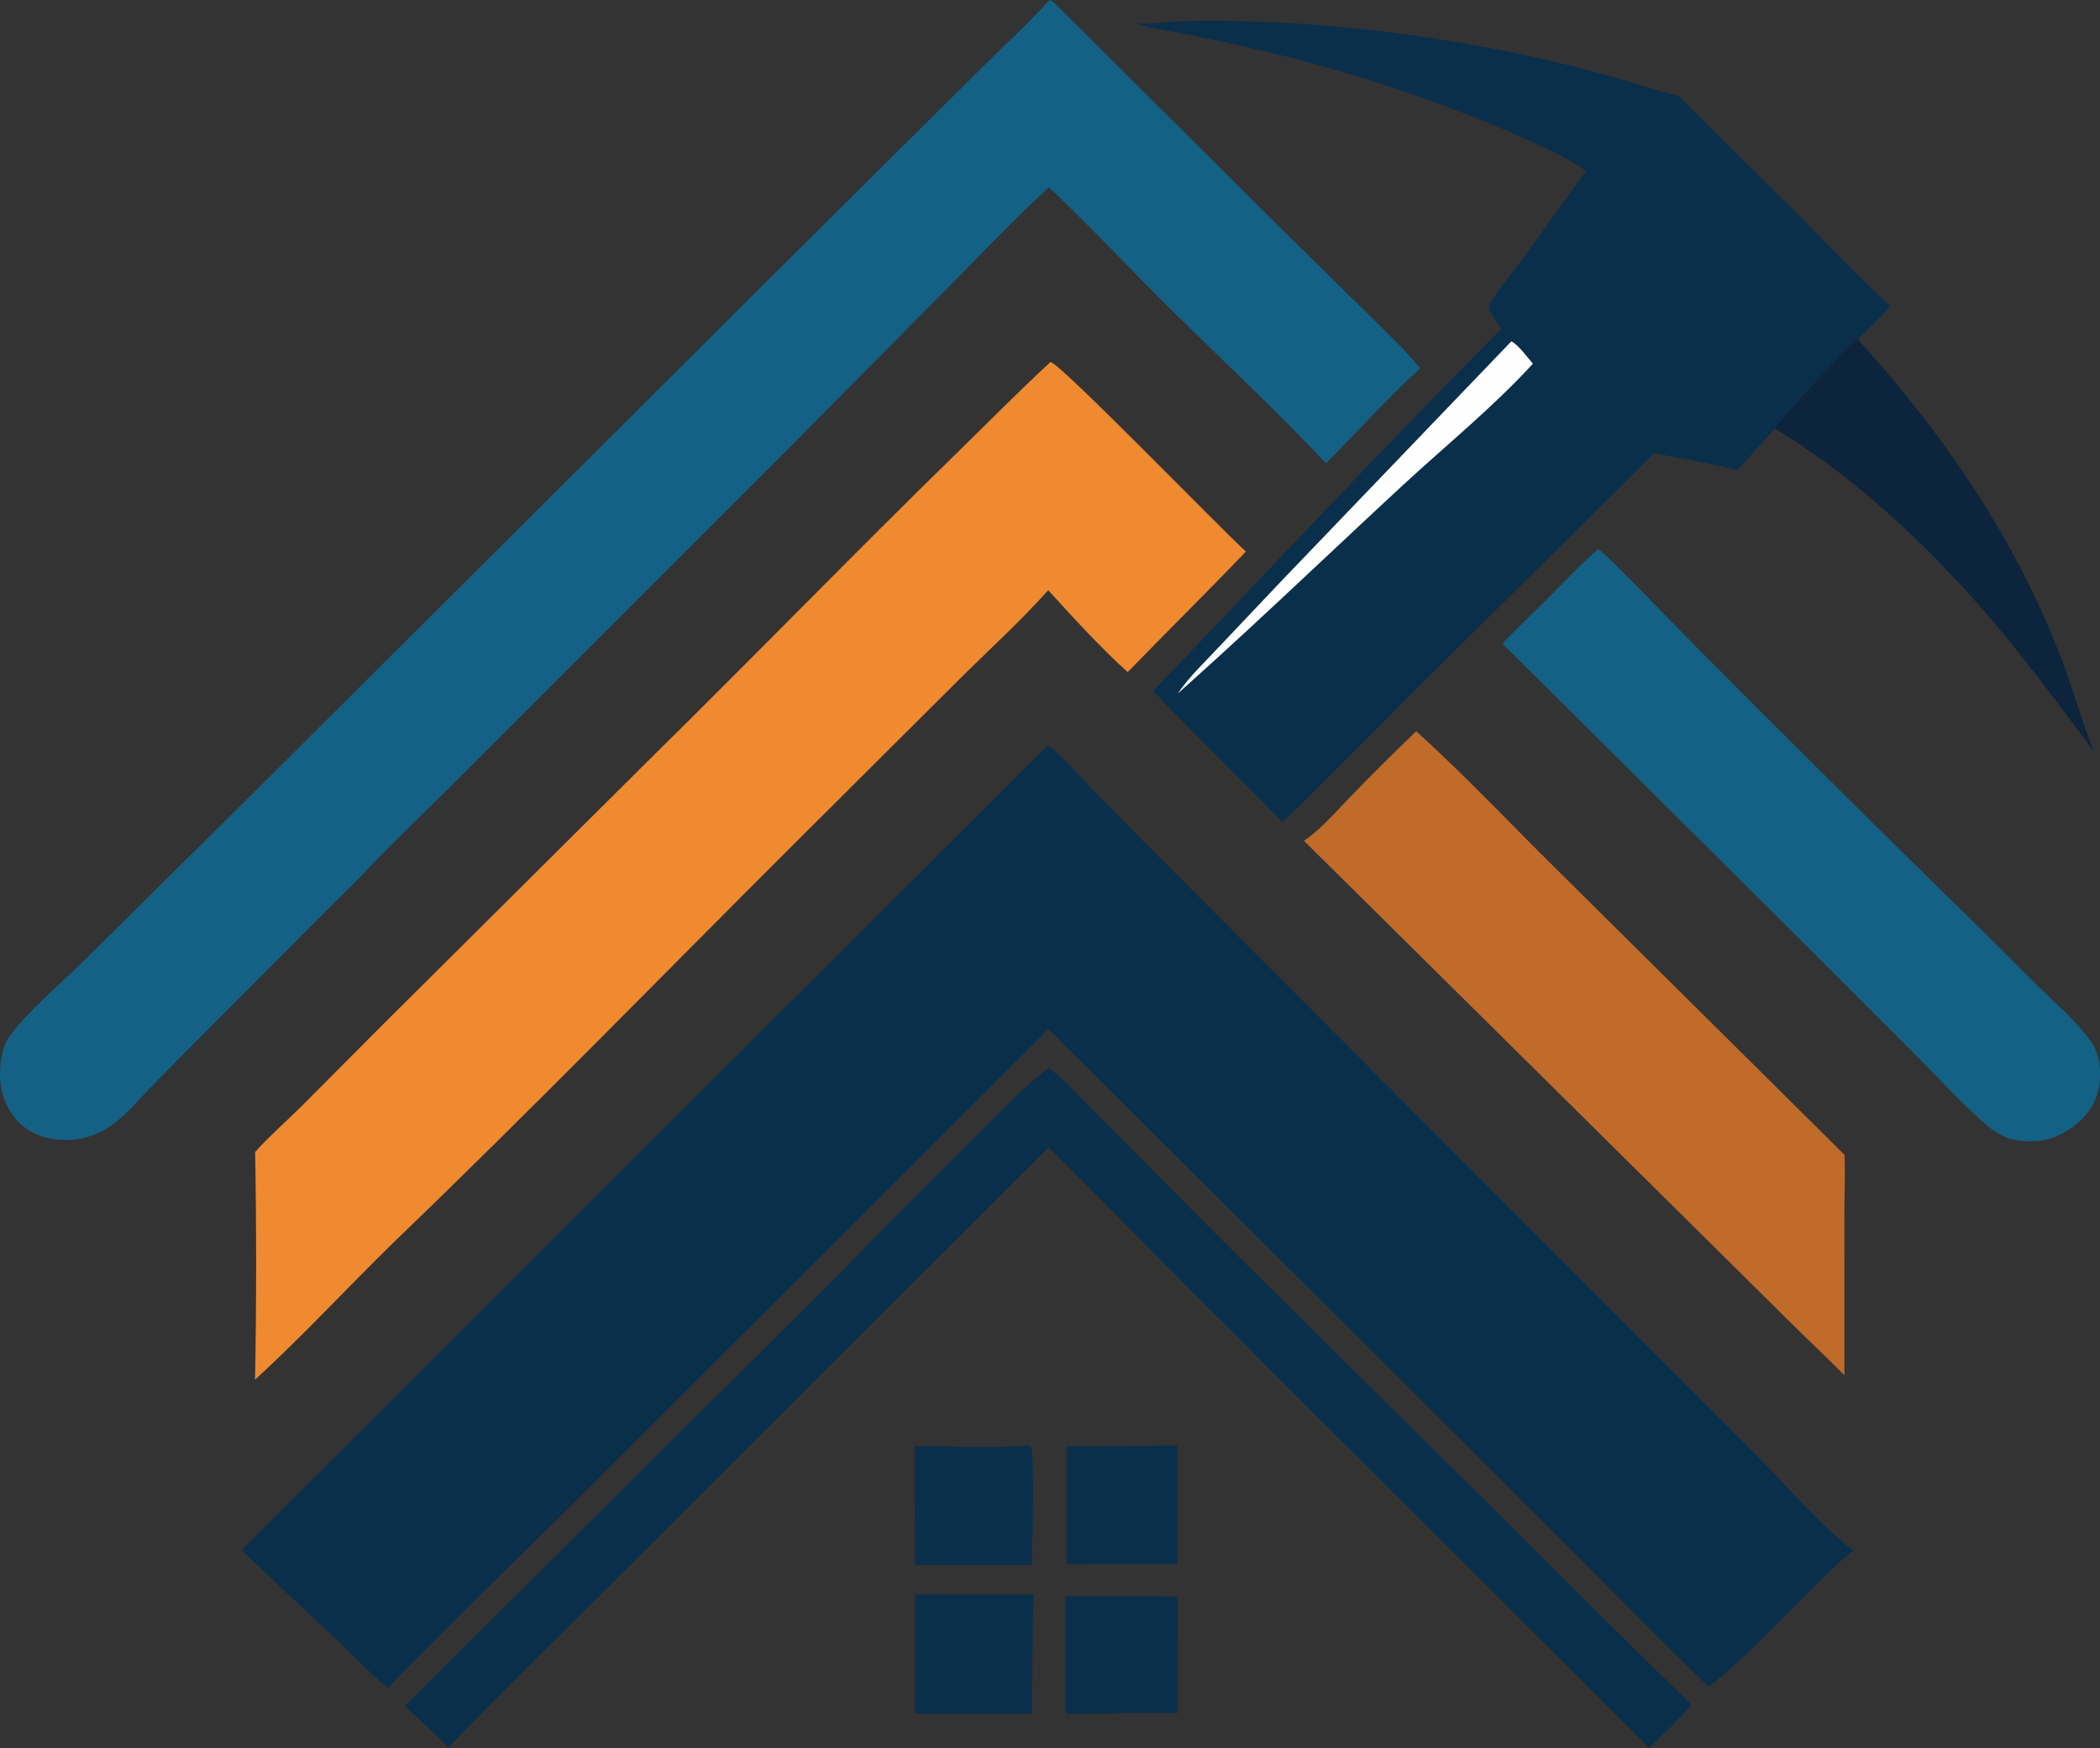
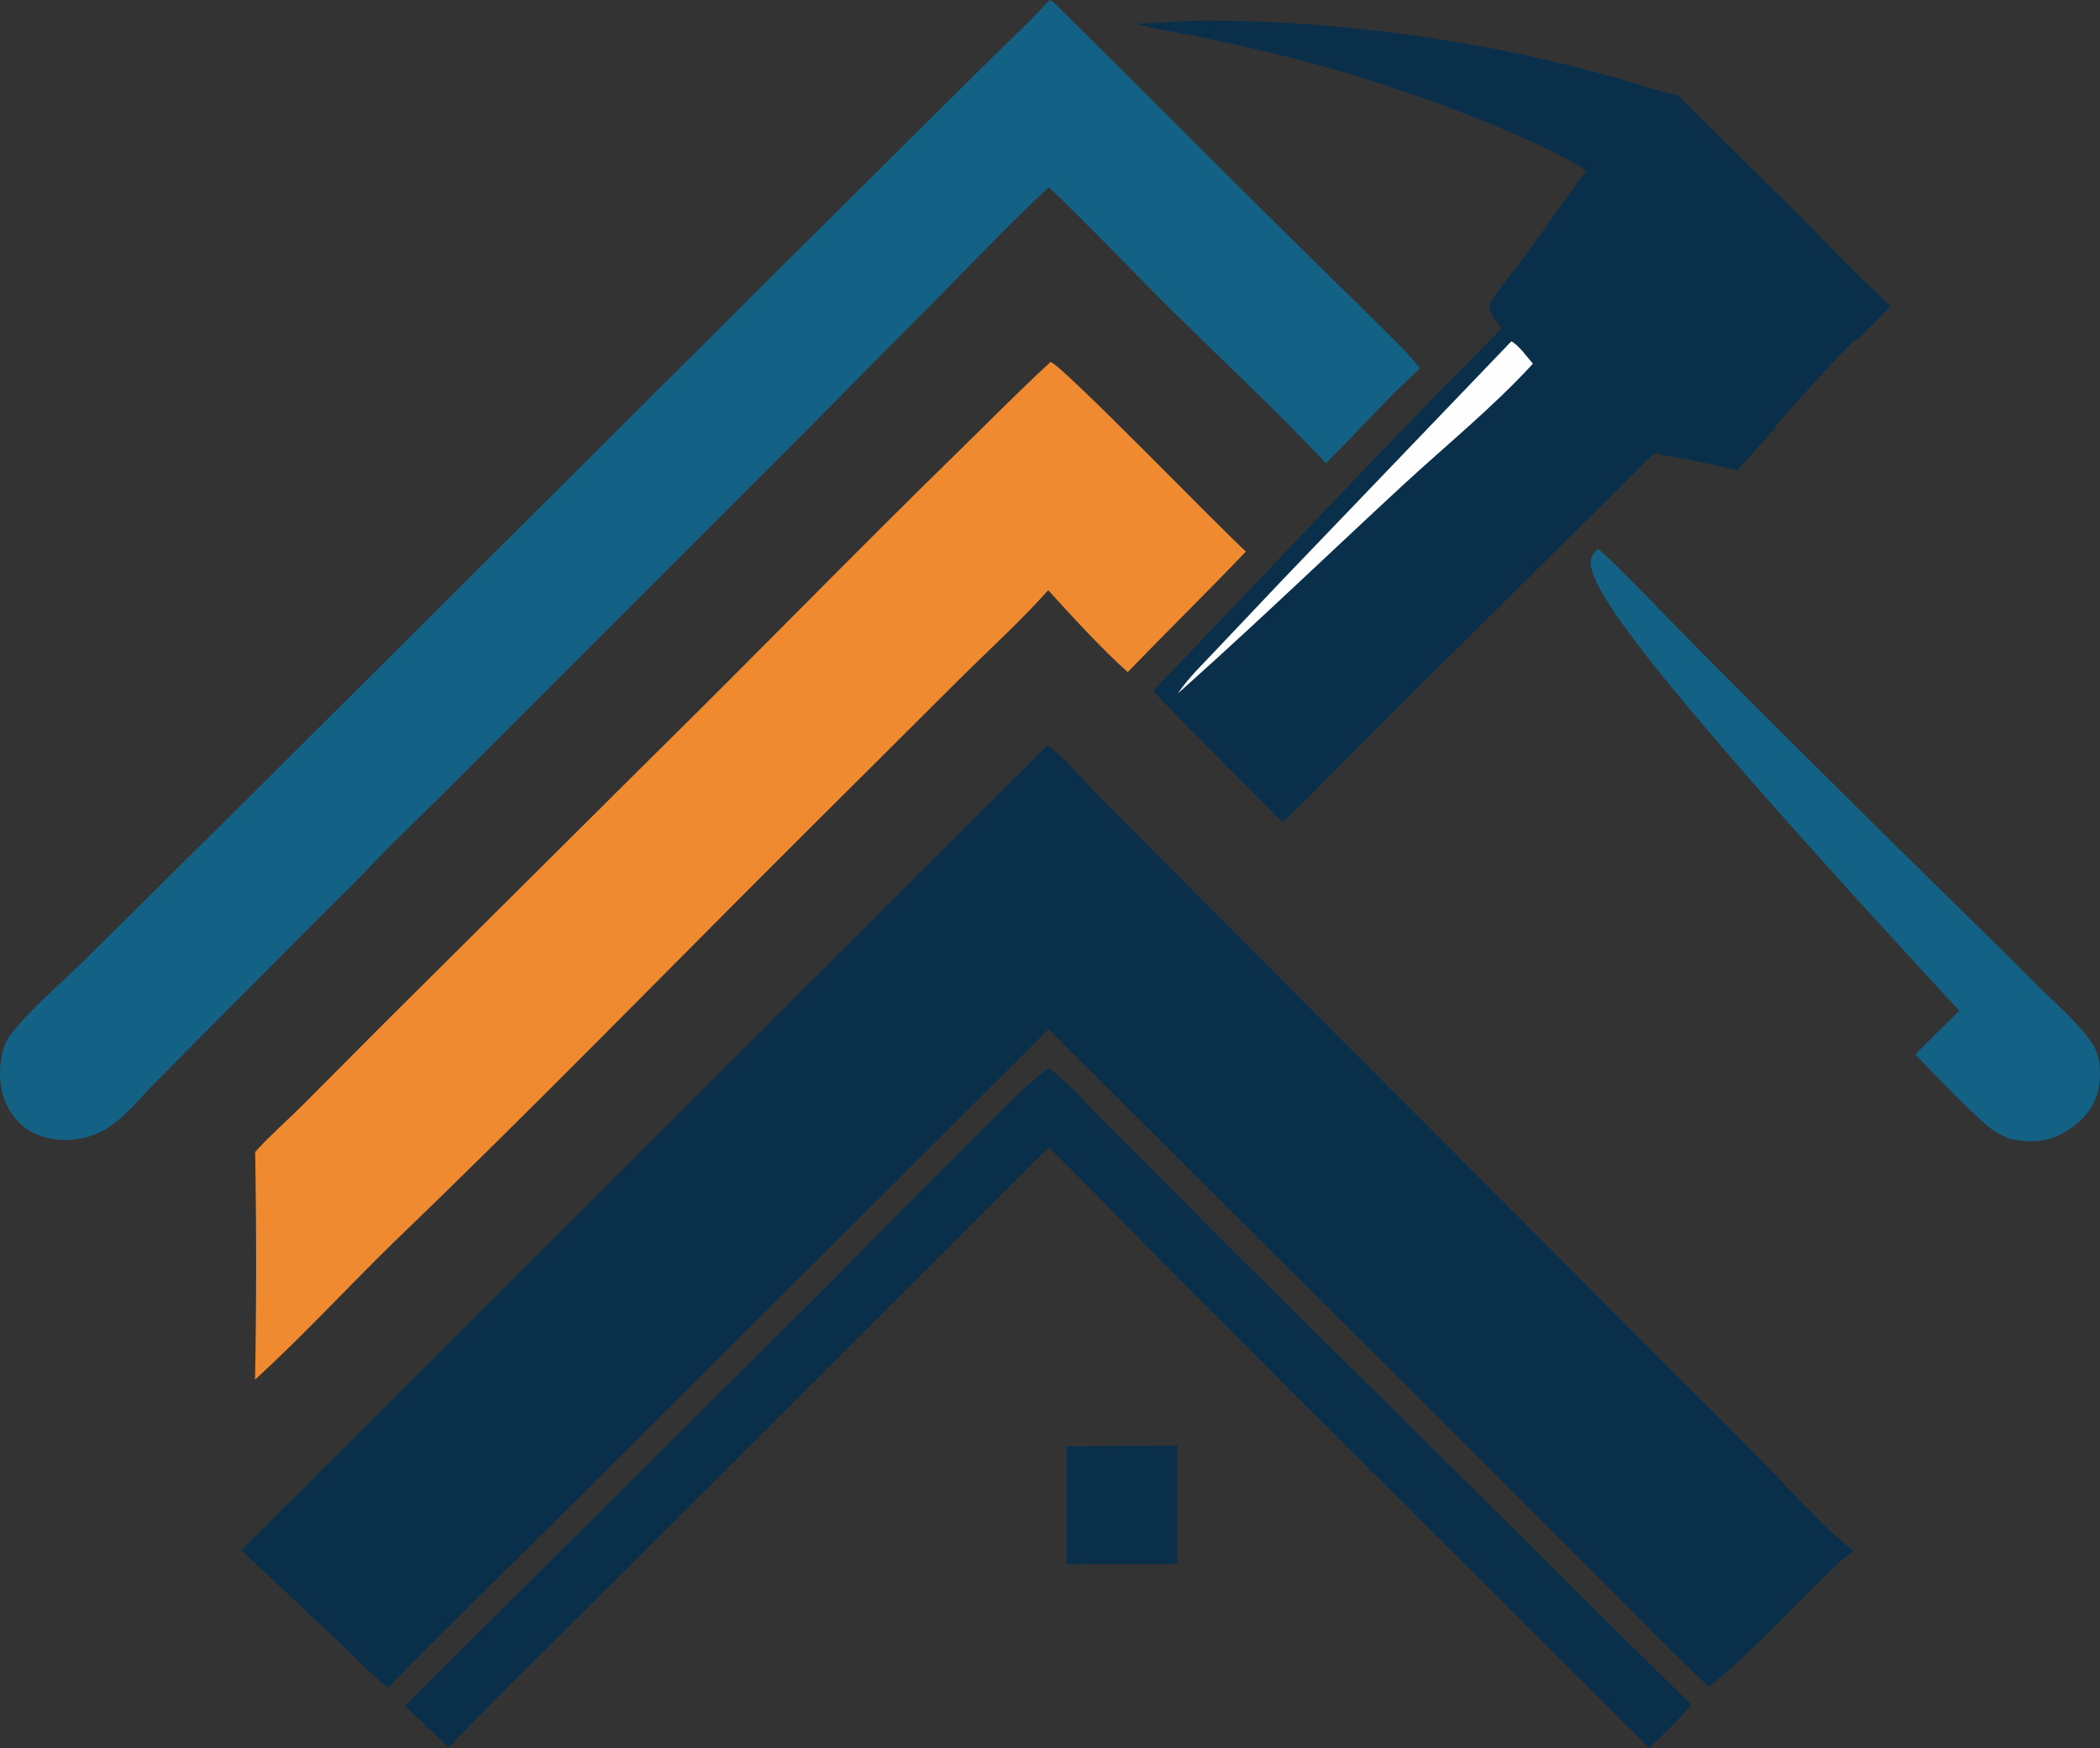
<svg xmlns="http://www.w3.org/2000/svg" viewBox="0 0 3219.51 2679.99">
  <rect x="0" y="0" width="3219.51" height="2679.99" fill="#333333" stroke="none" />
  <defs>
    <style>.cls-1{fill:#0a2f4b;}.cls-2{fill:#0c243c;}.cls-3{fill:#136185;}.cls-4{fill:#c06b2a;}.cls-5{fill:#fefefe;}.cls-6{fill:#ef8a30;}</style>
  </defs>
  <g id="Слой_2" data-name="Слой 2">
    <g id="Layer_1" data-name="Layer 1">
      <path class="cls-1" d="M1768.07,2216.58l36.79-.59,0,182.11-134,0-35.65.45-.06-181.16Z" />
-       <path class="cls-1" d="M1719.67,2447q43-.28,85.92.85l-.34,178.64q-43.35-.36-86.68,0c-28.25,1-56.62.7-84.89.87v-180.1Z" />
-       <path class="cls-1" d="M1577.23,2215.72l3.94,2.5c4,22.34,3,122.53,1,148.47l.29,32.77H1403q-.81-91.22-.59-182.45C1459.35,2217.14,1520.69,2221.06,1577.23,2215.72Z" />
-       <path class="cls-1" d="M1402.87,2444.48h181.75c-1.9,61-2.35,121.88-2.51,182.95q-89.73-.54-179.45.14Z" />
-       <path class="cls-2" d="M2721.35,657.47a21.08,21.08,0,0,1,2.93-6.17c10.3-13.63,111.32-125.35,119.82-129.72,1.37-.71,3-.66,4.54-1C2975.39,661.21,3078.37,808.9,3150.58,985c22.41,54.65,37.7,111.57,59.23,166.38-50.27-66.57-99.19-133.46-153.07-197.24C2964.71,845.24,2844.23,730.34,2721.35,657.47Z" />
-       <path class="cls-3" d="M2450.09,841.75c9.28,3.75,135.34,135.34,155.07,154.85q180.57,181.53,363.21,361,78.09,75.95,155,153.1c28.07,28,61.51,55.73,83.83,88.42,13.21,19.33,14.57,49.52,9.85,71.56-5.83,27.23-24.55,48.12-47.54,62.64-28.82,18.22-56.9,19.56-89.11,12.49-12.85-5.58-24.36-11.79-35.05-21.08-38.28-33.22-73.34-71.9-109-107.91L2772.49,1453,2303.32,986.72c21.81-23,45.14-44.72,67.5-67.18C2396.9,893.34,2422.36,866.22,2450.09,841.75Z" />
+       <path class="cls-3" d="M2450.09,841.75c9.28,3.75,135.34,135.34,155.07,154.85q180.57,181.53,363.21,361,78.09,75.95,155,153.1c28.07,28,61.51,55.73,83.83,88.42,13.21,19.33,14.57,49.52,9.85,71.56-5.83,27.23-24.55,48.12-47.54,62.64-28.82,18.22-56.9,19.56-89.11,12.49-12.85-5.58-24.36-11.79-35.05-21.08-38.28-33.22-73.34-71.9-109-107.91c21.81-23,45.14-44.72,67.5-67.18C2396.9,893.34,2422.36,866.22,2450.09,841.75Z" />
      <path class="cls-1" d="M1607.85,1637.11c30.66,23.59,57.64,55,85.13,82.35l192,193.11,444.57,440.06q130.86,131.19,263.39,260.69c-19.15,23.89-42.75,45.23-64.53,66.67l-521.72-520.27-236.91-237.11c-54.07-54.49-107.18-109.91-162.08-163.57L946.87,2419.36c-86.54,86.6-174.73,171.16-259.14,259.89-22.38-21.34-44.06-43.05-67.16-63.68l655.58-652.23q109.5-111.79,220.49-222.1C1532.36,1706.05,1567.67,1667.15,1607.85,1637.11Z" />
-       <path class="cls-4" d="M2171.11,1121.14c75.26,67.74,144.63,142.07,216.76,213.07l440,436.35c1.26,32-.33,64.57-.3,96.6l.08,241.09c-27.1-27.08-55-53.43-82.28-80.37L1999,1289c27.07-18,50-45.84,72.79-69.06Q2120.62,1169.7,2171.11,1121.14Z" />
      <path class="cls-1" d="M1742.66,36.07c20.38.22,40.86-2.11,61.22-3.14q38.55-1.7,77.12-.95c148.6,2.09,301.34,19.92,446.72,50.41Q2406.16,99,2483.3,120.92c29.81,8.45,59.25,18.91,89.52,25.53L2750.9,323c49,49.1,96.69,99,147.44,146.42-15.93,17.6-33.57,33.68-49.7,51.14-1.52.33-3.17.28-4.54,1-8.5,4.37-109.52,116.09-119.82,129.72a21.08,21.08,0,0,0-2.93,6.17c-19.92,20.53-38.68,42.21-57.68,63.59-42.23-10.58-85-18.19-127.8-26l-355.93,352.93-138.4,138.58c-24.83,24.74-49.25,50.66-75.6,73.77-66.21-66.84-133.25-132.79-198.08-201,177.76-185.64,353.21-373.48,534.3-555.91-7.08-9.3-17.86-20.66-18.82-32.72-.37-4.63,3.61-9.71,6-13.39,15.11-23,33.61-44.5,49.84-66.85,31.12-42.83,61.17-86.55,93-128.83-33.56-21.62-71.73-39-108.19-55.22q-49.52-21.42-100-40.51t-101.78-35.8q-51.3-16.71-103.34-31T1914.28,72.94q-53.37-12.28-107.16-22.59C1786.13,46.18,1762.66,43.5,1742.66,36.07Z" />
      <path class="cls-5" d="M2317,523.34c11.19,5.35,24.5,24.68,33.12,34.22C2290.53,622.9,2215.87,683.67,2150.61,744,2042.9,843.61,1937,945.37,1827.85,1043.38l-22.2,19.89c16.67-24.64,38.52-45.18,58.75-66.84l102-107.66Z" />
      <path class="cls-6" d="M1610.59,554.91c17.14,4.14,260.73,255.77,299.51,290.68-59.6,62.4-121.17,122.89-181.23,184.86-38.81-34.63-86.77-86.89-121.83-125.53-42.32,47.28-90.63,91.17-135.7,135.94L1229.09,1282.2C1020.59,1489.91,815.5,1701,603.3,1904.91,532.13,1974.45,464.4,2048.1,391,2115.25c2.22-116,2.21-233.11.16-349.15,21.79-24.28,47.42-46.65,70.68-69.65L587.76,1570l411.81-409.49c157.47-155,311.3-313.64,469.38-468C1516.14,646.41,1562.09,599.68,1610.59,554.91Z" />
      <path class="cls-3" d="M1609.24,0c4.34,1.42,7.61,4.9,10.84,8.05l334.39,332.86,146.81,144.47c25.66,25.7,53.3,51,75.94,79.36-50.37,45.43-96.21,97.65-144.41,145.52-76.27-81.11-158.44-157.58-237.69-235.82-62.73-61.93-123-126.87-187.06-187.36-52.85,48.49-102.64,101.09-153,152.15L1208.91,687.68l-496,496c-47.84,48.19-97.17,94.78-144.38,143.58-21.17,23.16-44.44,44.93-66.56,67.22L344.29,1552.75,239.87,1657.84c-21.34,21.76-42.63,48.09-67,66.11q-3.29,2.47-6.75,4.71c-2.3,1.49-4.66,2.9-7.06,4.23s-4.85,2.57-7.34,3.72-5,2.23-7.59,3.21-5.16,1.87-7.78,2.66-5.28,1.51-8,2.12-5.37,1.14-8.08,1.56-5.44.76-8.17,1c-28.24,2.52-57.22-3.36-79-22.53-21.21-18.7-32-46.23-33.08-74.1-.75-19.27,3.21-46.69,14.94-62.45,30.26-40.65,80.23-81.71,116.74-118.11l290.85-288.28,781.52-778.87,285.55-283.59C1529.49,79.38,1570.93,41.32,1609.24,0Z" />
      <path class="cls-1" d="M1605.85,1142.7c22.82,15.11,54.15,52.63,75,73.86q73.32,74.65,147.47,148.51l706.5,708.18c57.95,58.22,116.75,115.84,174.13,174.57,38.8,39.73,89.69,97.69,132.89,129.37-23,17.49-43.31,38.7-63.86,58.92-47.57,46.82-106.32,109.87-158.19,149.77-53.24-49.34-103.78-101.71-155-153.12l-212.64-212.68-644.48-642.3-692.4,690.56c-106.53,106.79-215,211.58-320.58,319.38-25-19.52-47.89-44.89-71.16-66.7-51.22-48-102.68-95.84-153.25-144.52Z" />
    </g>
  </g>
</svg>